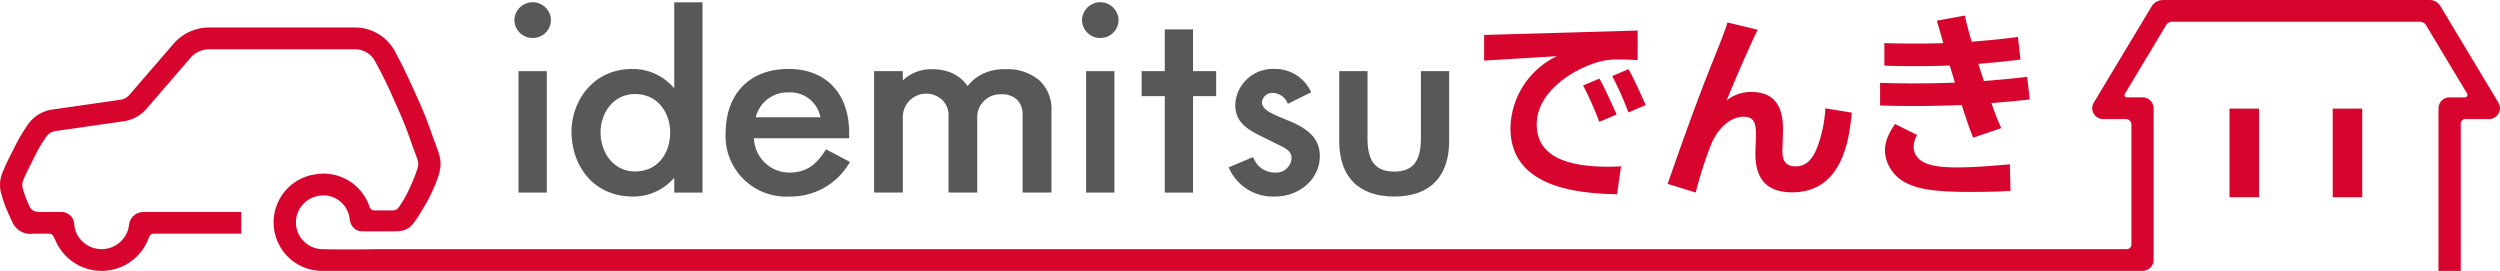
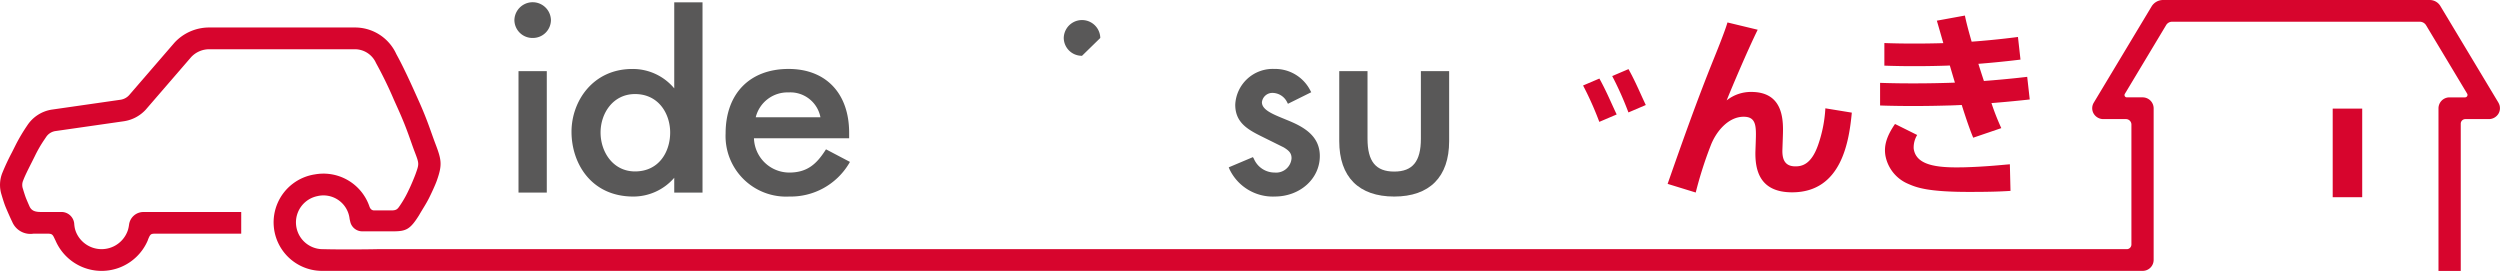
<svg xmlns="http://www.w3.org/2000/svg" id="logo" width="326.504" height="35.383" viewBox="0 0 326.504 35.383">
  <path id="パス_17" data-name="パス 17" d="M353.127,15.806a17.358,17.358,0,0,1-.937,4.753c-.9,2.6-2.14,2.828-2.974,2.828-1.318,0-1.746-.823-1.7-2.185l.058-1.7c.068-1.955.2-5.836-4.128-5.836a5.092,5.092,0,0,0-3.211,1.105c.648-1.62,2.7-6.478,4.054-9.229l-3.947-.951c-.337,1.183-1.51,4.061-1.8,4.781-2.174,5.374-4.11,10.849-6.017,16.3l3.671,1.13a50.614,50.614,0,0,1,1.958-6.143c.709-1.851,2.307-3.753,4.3-3.753,1.694,0,1.65,1.285,1.577,3.394l-.035,1c-.088,2.57.538,5.476,4.786,5.476,6.508,0,7.447-6.748,7.8-10.407Z" transform="translate(-114.731 -1.659)" fill="#d7052d" />
  <path id="パス_18" data-name="パス 18" d="M317.79,21.714l2.267-.969c-.729-1.531-1.359-3.078-2.259-4.689l-2.129.907a42.3,42.3,0,0,1,2.121,4.751" transform="translate(-108.917 -5.798)" fill="#d7052d" />
  <path id="パス_19" data-name="パス 19" d="M323.6,19.786l2.267-.969c-.729-1.532-1.359-3.078-2.26-4.689l-2.129.907a42.413,42.413,0,0,1,2.121,4.751" transform="translate(-110.923 -5.102)" fill="#d7052d" />
-   <path id="パス_20" data-name="パス 20" d="M302.808,18.491c0-4.08,4.383-7.046,7.971-8.127a9.619,9.619,0,0,1,2.911-.342c.59,0,1.309.026,2.3.077V6.241l-20.052.576v3.35l9.509-.576A10.6,10.6,0,0,0,299.379,19c0,7.844,9,8.52,13.915,8.625l.527-3.65c-.468.026-.91.052-1.689.052-7.878,0-9.323-2.93-9.323-5.536" transform="translate(-102.109 -2.254)" fill="#d7052d" />
  <path id="パス_21" data-name="パス 21" d="M383.833,14.926c.574-.018,1.151-.042,1.723-.069.557,1.756,1.085,3.307,1.5,4.272l3.666-1.25a31.8,31.8,0,0,1-1.286-3.27c2.865-.225,5-.473,5-.473l-.331-2.955s-2.44.3-5.654.542c-.243-.737-.487-1.492-.723-2.241,3.073-.241,5.5-.553,5.5-.553l-.33-2.955s-2.687.369-6.049.615c-.4-1.382-.719-2.593-.88-3.412l-3.665.669c.164.55.466,1.609.846,2.934-4.462.134-7.7-.013-7.7-.013V9.718s3.451.158,8.148,0L384,9.7c.214.731.436,1.483.662,2.237-.274.011-.55.021-.825.029-5.165.158-8.946,0-8.946,0v2.956s3.781.158,8.946,0" transform="translate(-129.349 -1.146)" fill="#d7052d" />
  <path id="パス_22" data-name="パス 22" d="M386.069,31c-3.666.091-6.169-.339-6.453-2.455a3.135,3.135,0,0,1,.456-1.767l-2.894-1.438c-1.233,1.789-1.424,2.986-1.262,4.08a4.982,4.982,0,0,0,2.977,3.739c1.066.463,2.522,1.08,8.267,1.054,2.708,0,4.042-.066,5.1-.133l-.083-3.476c-1.311.11-3.257.325-6.108.4" transform="translate(-129.686 -9.149)" fill="#d7052d" />
-   <rect id="長方形_6" data-name="長方形 6" width="3.854" height="11.572" transform="translate(291.176 14.184)" fill="#d7052d" />
  <rect id="長方形_7" data-name="長方形 7" width="3.854" height="11.572" transform="translate(304.655 14.184)" fill="#d7052d" />
  <path id="パス_23" data-name="パス 23" d="M326.306,13.418,318.712.778A1.624,1.624,0,0,0,317.32,0H282.507A1.761,1.761,0,0,0,281,.845l-7.554,12.573a1.4,1.4,0,0,0-.007,1.423,1.463,1.463,0,0,0,1.262.713h2.943a.714.714,0,0,1,.723.7V31.941a.608.608,0,0,1-.615.6H49.23c-1.155.027-4.7.063-6.974,0a3.5,3.5,0,0,1-.825-6.923,3.437,3.437,0,0,1,4.225,2.936c.012.089.055.259.084.379a1.607,1.607,0,0,0,1.639,1.279h3.963c1.693,0,2.224-.241,3.392-2.108.453-.794.882-1.413,1.292-2.225.316-.627.81-1.69,1.018-2.271.734-2.064.633-2.7-.155-4.77-.618-1.617-1.022-3.046-2.224-5.717l-.556-1.237c-1.5-3.331-2.193-4.528-2.347-4.817A5.924,5.924,0,0,0,46.325,3.59H27.335a6.166,6.166,0,0,0-4.549,1.986L16.86,12.434a1.9,1.9,0,0,1-1.081.587L6.77,14.315a4.688,4.688,0,0,0-3.209,2.068,23.037,23.037,0,0,0-1.494,2.509l-.515,1.026A29.369,29.369,0,0,0,.306,22.58a4.213,4.213,0,0,0-.1,2.863s.276.958.5,1.522c.195.48.686,1.6.889,2a2.573,2.573,0,0,0,2.779,1.552H6.2c.629,0,.688.123.973.74l.084.17a6.554,6.554,0,0,0,12.03,0l.064-.183c.293-.7.367-.726.994-.726h11.16V27.684H19.038l-.332.005a1.889,1.889,0,0,0-1.845,1.618,4.816,4.816,0,0,1-.144.709,3.617,3.617,0,0,1-6.692.505,3.429,3.429,0,0,1-.246-.685A4.98,4.98,0,0,1,9.7,29.3,1.675,1.675,0,0,0,8,27.685H5.325c-.829,0-1.2-.213-1.443-.672-.176-.394-.367-.835-.468-1.087C3.238,25.493,3,24.674,3,24.674a1.484,1.484,0,0,1,.039-1.129c.213-.577.654-1.45,1.121-2.374l.4-.8a16.623,16.623,0,0,1,1.223-2.121L6.02,17.9a1.76,1.76,0,0,1,1.191-.778l9.009-1.294a4.849,4.849,0,0,0,2.809-1.5l5.925-6.857a3.228,3.228,0,0,1,2.381-1.039h18.99a3.019,3.019,0,0,1,2.784,1.8,52.825,52.825,0,0,1,2.336,4.793L52,14.26c1.206,2.686,1.572,4.026,2.16,5.567s.595,1.555.134,2.849c-.171.481-.651,1.623-.907,2.132a13.952,13.952,0,0,1-1.141,2.02c-.3.435-.424.654-1.118.654H48.877c-.506,0-.613-.485-.67-.638a6.348,6.348,0,0,0-7.083-4.068,6.336,6.336,0,0,0,1.039,12.6s2.146,0,5.933,0h231.72a1.436,1.436,0,0,0,1.455-1.419V14.135a1.437,1.437,0,0,0-1.455-1.419h-2.045a.3.3,0,0,1-.265-.451l5.4-8.993a.907.907,0,0,1,.778-.434h32.343a.96.96,0,0,1,.823.46l5.367,8.936a.321.321,0,0,1-.284.483h-2.007a1.437,1.437,0,0,0-1.455,1.419V35.383h2.909V16.148a.6.6,0,0,1,.61-.594h3.055a1.462,1.462,0,0,0,1.262-.713,1.393,1.393,0,0,0-.007-1.423" transform="translate(-0.001)" fill="#d7052d" />
  <path id="パス_24" data-name="パス 24" d="M152.981,30.759a7.907,7.907,0,0,1-8.293-8.236c0-5.2,3.151-8.429,8.224-8.429,4.879,0,7.91,3.192,7.91,8.332v.725h-12.43a4.622,4.622,0,0,0,4.625,4.475c2.324,0,3.537-1.128,4.644-2.821l.139-.213,3.127,1.643-.141.242a8.867,8.867,0,0,1-7.8,4.28m-4.363-10.352h8.451a4,4,0,0,0-4.158-3.245,4.272,4.272,0,0,0-4.293,3.245" transform="translate(-49.923 -5.09)" fill="#595858" />
-   <path id="パス_25" data-name="パス 25" d="M234.361,27.32h-3.693v-12.6h-3.022V11.461h3.022V6.005h3.693v5.456h3.017v3.262h-3.017Z" transform="translate(-78.546 -2.169)" fill="#595858" />
  <path id="パス_26" data-name="パス 26" d="M251.01,30.759a6.269,6.269,0,0,1-5.9-3.57l-.1-.245,3.16-1.334.124.211a2.946,2.946,0,0,0,2.72,1.805,2.019,2.019,0,0,0,2.2-1.866c0-.671-.329-.993-1.021-1.422l-3.044-1.508c-1.8-.9-3.288-1.827-3.288-4.063a4.9,4.9,0,0,1,5.088-4.674,5.16,5.16,0,0,1,4.708,2.8l.128.243-3.042,1.509-.126-.243a2.151,2.151,0,0,0-1.842-1.178,1.372,1.372,0,0,0-1.43,1.218c0,.983,1.356,1.537,2.924,2.178.233.1.47.192.707.293,1.944.82,3.931,2,3.931,4.555,0,2.966-2.586,5.289-5.889,5.289" transform="translate(-84.536 -5.09)" fill="#595858" />
  <path id="パス_27" data-name="パス 27" d="M274.225,30.922c-4.629,0-7.178-2.568-7.178-7.231V14.545h3.693v8.822c0,2.969,1.075,4.293,3.485,4.293s3.485-1.324,3.485-4.293V14.545H281.4v9.146c0,4.663-2.55,7.231-7.178,7.231" transform="translate(-92.14 -5.253)" fill="#595858" />
  <path id="パス_28" data-name="パス 28" d="M122.045,25.841c-5.555,0-8.085-4.387-8.085-8.462,0-3.977,2.784-8.2,7.945-8.2a7.046,7.046,0,0,1,5.472,2.534V.474h3.693V25.323h-3.693V23.389a7.058,7.058,0,0,1-5.332,2.452m.21-13.385c-2.886,0-4.5,2.526-4.5,5.021,0,2.525,1.616,5.083,4.5,5.083,3.123,0,4.59-2.553,4.59-5.083,0-2.418-1.483-5.021-4.59-5.021" transform="translate(-39.32 -0.171)" fill="#595858" />
-   <path id="パス_29" data-name="パス 29" d="M197.457,30.253h-3.767V20.118a2.67,2.67,0,0,0-.718-1.979,2.8,2.8,0,0,0-2.1-.71,3.012,3.012,0,0,0-2.218.859,2.912,2.912,0,0,0-.886,2.191v9.774h-3.754V20.265a2.75,2.75,0,0,0-.788-2.065,3.056,3.056,0,0,0-5.179,2.253v9.8h-3.753V14.4h3.753v1.212a5.394,5.394,0,0,1,3.84-1.462,6.655,6.655,0,0,1,1.86.249,5.217,5.217,0,0,1,1.516.706,4.9,4.9,0,0,1,1.1,1.045c.052.068.1.136.149.206a5.56,5.56,0,0,1,1.409-1.291,6.321,6.321,0,0,1,3.5-.916,6.479,6.479,0,0,1,4.405,1.411,5.064,5.064,0,0,1,1.632,4Z" transform="translate(-60.137 -5.111)" fill="#595858" />
  <rect id="長方形_8" data-name="長方形 8" width="3.693" height="15.859" transform="translate(67.718 9.292)" fill="#595858" />
  <path id="パス_30" data-name="パス 30" d="M104.96,5.128A2.358,2.358,0,0,0,107.346,2.8a2.387,2.387,0,0,0-4.773,0,2.358,2.358,0,0,0,2.387,2.328" transform="translate(-35.392 -0.17)" fill="#595858" />
-   <rect id="長方形_9" data-name="長方形 9" width="3.693" height="15.859" transform="translate(141.85 9.292)" fill="#595858" />
-   <path id="パス_31" data-name="パス 31" d="M218.143,5.128A2.358,2.358,0,0,0,220.529,2.8a2.387,2.387,0,0,0-4.773,0,2.358,2.358,0,0,0,2.387,2.328" transform="translate(-74.443 -0.17)" fill="#595858" />
+   <path id="パス_31" data-name="パス 31" d="M218.143,5.128a2.387,2.387,0,0,0-4.773,0,2.358,2.358,0,0,0,2.387,2.328" transform="translate(-74.443 -0.17)" fill="#595858" />
</svg>